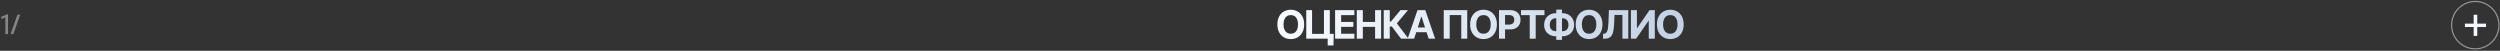
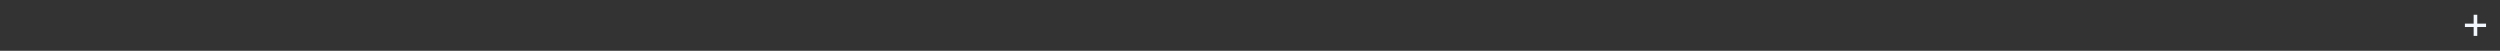
<svg xmlns="http://www.w3.org/2000/svg" width="1082" height="22" viewBox="0 0 1082 22" fill="none">
  <rect x="0" y="0" width="1082" height="22" fill="#333333" stroke="none" />
  <path d="M1072.16 10.229H1075.96V11.69H1072.16V15.533H1070.6V11.69H1066.81V10.229H1070.6V6.386H1072.16V10.229Z" fill="#F2F7FE" />
-   <circle opacity="0.5" cx="1071.3" cy="10.886" r="10.25" stroke="white" stroke-width="0.5" />
-   <path d="M564.436 10.564C564.436 11.912 564.181 13.059 563.669 14.005C563.162 14.951 562.47 15.674 561.593 16.173C560.719 16.668 559.737 16.915 558.647 16.915C557.548 16.915 556.562 16.666 555.689 16.166C554.815 15.668 554.125 14.945 553.618 13.999C553.111 13.053 552.857 11.909 552.857 10.564C552.857 9.216 553.111 8.069 553.618 7.123C554.125 6.177 554.815 5.457 555.689 4.962C556.562 4.463 557.548 4.213 558.647 4.213C559.737 4.213 560.719 4.463 561.593 4.962C562.47 5.457 563.162 6.177 563.669 7.123C564.181 8.069 564.436 9.216 564.436 10.564ZM561.786 10.564C561.786 9.691 561.655 8.954 561.393 8.355C561.136 7.755 560.772 7.3 560.301 6.99C559.83 6.681 559.279 6.526 558.647 6.526C558.015 6.526 557.463 6.681 556.993 6.99C556.522 7.3 556.155 7.755 555.894 8.355C555.636 8.954 555.507 9.691 555.507 10.564C555.507 11.438 555.636 12.174 555.894 12.774C556.155 13.373 556.522 13.828 556.993 14.138C557.463 14.448 558.015 14.603 558.647 14.603C559.279 14.603 559.83 14.448 560.301 14.138C560.772 13.828 561.136 13.373 561.393 12.774C561.655 12.174 561.786 11.438 561.786 10.564ZM577.263 14.657L577.112 19.668H574.625V16.746H573.756V14.657H577.263ZM565.352 16.746V4.382H567.864V14.645H573.007V4.382H575.549V16.746H565.352ZM577.829 16.746V4.382H586.16V6.538H580.443V9.484H585.732V11.639H580.443V14.591H586.185V16.746H577.829ZM587.219 16.746V4.382H589.833V9.484H595.139V4.382H597.747V16.746H595.139V11.639H589.833V16.746H587.219ZM606.362 16.746L602.39 11.476H601.496V16.746H598.882V4.382H601.496V9.321H602.021L606.127 4.382H609.38L604.557 10.117L609.604 16.746H606.362ZM612.029 16.746H609.228L613.496 4.382H616.865L621.127 16.746H618.326L615.229 7.208H615.132L612.029 16.746ZM611.854 11.886H618.471V13.927H611.854V11.886ZM635.02 4.382V16.746H632.436V6.507H627.438V16.746H624.854V4.382H635.02ZM647.85 10.564C647.85 11.912 647.595 13.059 647.084 14.005C646.577 14.951 645.884 15.674 645.007 16.173C644.134 16.668 643.152 16.915 642.061 16.915C640.962 16.915 639.976 16.666 639.103 16.166C638.229 15.668 637.539 14.945 637.032 13.999C636.525 13.053 636.271 11.909 636.271 10.564C636.271 9.216 636.525 8.069 637.032 7.123C637.539 6.177 638.229 5.457 639.103 4.962C639.976 4.463 640.962 4.213 642.061 4.213C643.152 4.213 644.134 4.463 645.007 4.962C645.884 5.457 646.577 6.177 647.084 7.123C647.595 8.069 647.85 9.216 647.85 10.564ZM645.2 10.564C645.2 9.691 645.069 8.954 644.808 8.355C644.55 7.755 644.186 7.3 643.715 6.99C643.244 6.681 642.693 6.526 642.061 6.526C641.429 6.526 640.878 6.681 640.407 6.99C639.936 7.3 639.57 7.755 639.308 8.355C639.05 8.954 638.922 9.691 638.922 10.564C638.922 11.438 639.05 12.174 639.308 12.774C639.57 13.373 639.936 13.828 640.407 14.138C640.878 14.448 641.429 14.603 642.061 14.603C642.693 14.603 643.244 14.448 643.715 14.138C644.186 13.828 644.55 13.373 644.808 12.774C645.069 12.174 645.2 11.438 645.2 10.564ZM648.767 16.746V4.382H653.644C654.582 4.382 655.381 4.562 656.041 4.92C656.701 5.274 657.204 5.767 657.55 6.399C657.901 7.027 658.076 7.751 658.076 8.572C658.076 9.393 657.899 10.117 657.544 10.745C657.19 11.373 656.677 11.862 656.005 12.212C655.337 12.562 654.528 12.738 653.578 12.738H650.469V10.643H653.155C653.659 10.643 654.073 10.556 654.399 10.383C654.729 10.206 654.975 9.963 655.136 9.653C655.301 9.339 655.383 8.979 655.383 8.572C655.383 8.162 655.301 7.803 655.136 7.498C654.975 7.188 654.729 6.948 654.399 6.779C654.069 6.606 653.651 6.52 653.143 6.52H651.381V16.746H648.767ZM658.283 6.538V4.382H668.437V6.538H664.652V16.746H662.068V6.538H658.283ZM673.414 5.711H676.179C677.169 5.711 678.047 5.92 678.811 6.338C679.58 6.757 680.182 7.347 680.616 8.107C681.055 8.864 681.274 9.753 681.274 10.776C681.274 11.766 681.055 12.629 680.616 13.365C680.182 14.102 679.58 14.675 678.811 15.086C678.047 15.492 677.169 15.696 676.179 15.696H673.414C672.42 15.696 671.539 15.494 670.77 15.092C670.002 14.685 669.398 14.114 668.959 13.377C668.524 12.641 668.307 11.772 668.307 10.77C668.307 9.747 668.527 8.858 668.965 8.101C669.408 7.341 670.014 6.753 670.782 6.338C671.551 5.92 672.428 5.711 673.414 5.711ZM673.414 7.896C672.883 7.896 672.414 8.003 672.008 8.216C671.605 8.425 671.291 8.743 671.066 9.17C670.841 9.596 670.728 10.13 670.728 10.77C670.728 11.381 670.843 11.89 671.072 12.297C671.306 12.703 671.623 13.007 672.026 13.209C672.428 13.41 672.891 13.51 673.414 13.51H676.197C676.725 13.51 677.185 13.408 677.58 13.202C677.978 12.997 678.286 12.691 678.504 12.285C678.725 11.878 678.836 11.375 678.836 10.776C678.836 10.136 678.725 9.602 678.504 9.176C678.286 8.749 677.978 8.429 677.58 8.216C677.185 8.003 676.725 7.896 676.197 7.896H673.414ZM676.034 4.165V17.253H673.553V4.165H676.034ZM693.542 10.564C693.542 11.912 693.286 13.059 692.775 14.005C692.268 14.951 691.576 15.674 690.698 16.173C689.825 16.668 688.843 16.915 687.752 16.915C686.654 16.915 685.668 16.666 684.794 16.166C683.921 15.668 683.231 14.945 682.724 13.999C682.216 13.053 681.963 11.909 681.963 10.564C681.963 9.216 682.216 8.069 682.724 7.123C683.231 6.177 683.921 5.457 684.794 4.962C685.668 4.463 686.654 4.213 687.752 4.213C688.843 4.213 689.825 4.463 690.698 4.962C691.576 5.457 692.268 6.177 692.775 7.123C693.286 8.069 693.542 9.216 693.542 10.564ZM690.892 10.564C690.892 9.691 690.761 8.954 690.499 8.355C690.242 7.755 689.877 7.3 689.406 6.99C688.936 6.681 688.384 6.526 687.752 6.526C687.12 6.526 686.569 6.681 686.098 6.99C685.627 7.3 685.261 7.755 685 8.355C684.742 8.954 684.613 9.691 684.613 10.564C684.613 11.438 684.742 12.174 685 12.774C685.261 13.373 685.627 13.828 686.098 14.138C686.569 14.448 687.12 14.603 687.752 14.603C688.384 14.603 688.936 14.448 689.406 14.138C689.877 13.828 690.242 13.373 690.499 12.774C690.761 12.174 690.892 11.438 690.892 10.564ZM693.788 16.746V14.645L694.138 14.615C694.589 14.579 694.953 14.408 695.231 14.102C695.509 13.792 695.716 13.299 695.853 12.623C695.994 11.943 696.084 11.029 696.124 9.882L696.33 4.382H704.721V16.746H702.179V6.477H698.756L698.563 10.782C698.499 12.166 698.334 13.297 698.068 14.174C697.807 15.052 697.388 15.7 696.813 16.118C696.241 16.537 695.458 16.746 694.464 16.746H693.788ZM705.856 4.382H708.464V12.158H708.567L713.909 4.382H716.197V16.746H713.583V8.964H713.493L708.12 16.746H705.856V4.382ZM728.699 10.564C728.699 11.912 728.443 13.059 727.932 14.005C727.425 14.951 726.733 15.674 725.855 16.173C724.982 16.668 724 16.915 722.909 16.915C721.81 16.915 720.824 16.666 719.951 16.166C719.078 15.668 718.387 14.945 717.88 13.999C717.373 13.053 717.12 11.909 717.12 10.564C717.12 9.216 717.373 8.069 717.88 7.123C718.387 6.177 719.078 5.457 719.951 4.962C720.824 4.463 721.81 4.213 722.909 4.213C724 4.213 724.982 4.463 725.855 4.962C726.733 5.457 727.425 6.177 727.932 7.123C728.443 8.069 728.699 9.216 728.699 10.564ZM726.048 10.564C726.048 9.691 725.918 8.954 725.656 8.355C725.398 7.755 725.034 7.3 724.563 6.99C724.092 6.681 723.541 6.526 722.909 6.526C722.277 6.526 721.726 6.681 721.255 6.99C720.784 7.3 720.418 7.755 720.156 8.355C719.899 8.954 719.77 9.691 719.77 10.564C719.77 11.438 719.899 12.174 720.156 12.774C720.418 13.373 720.784 13.828 721.255 14.138C721.726 14.448 722.277 14.603 722.909 14.603C723.541 14.603 724.092 14.448 724.563 14.138C725.034 13.828 725.398 13.373 725.656 12.774C725.918 12.174 726.048 11.438 726.048 10.564Z" fill="url(#paint0_linear_391_1811)" />
-   <path opacity="0.5" d="M2.314 7.521L0.598 8.219V7.188L3.469 6.104V14.746H2.314V7.521ZM4.571 14.746L7.536 6.344H8.749L5.784 14.746H4.571Z" fill="white" fill-opacity="0.8" />
  <defs>
    <linearGradient id="paint0_linear_391_1811" x1="773.25" y1="10.746" x2="552" y2="10.746" gradientUnits="userSpaceOnUse">
      <stop stop-color="#B5C7DE" />
      <stop offset="1" stop-color="#F8FBFF" />
    </linearGradient>
  </defs>
</svg>